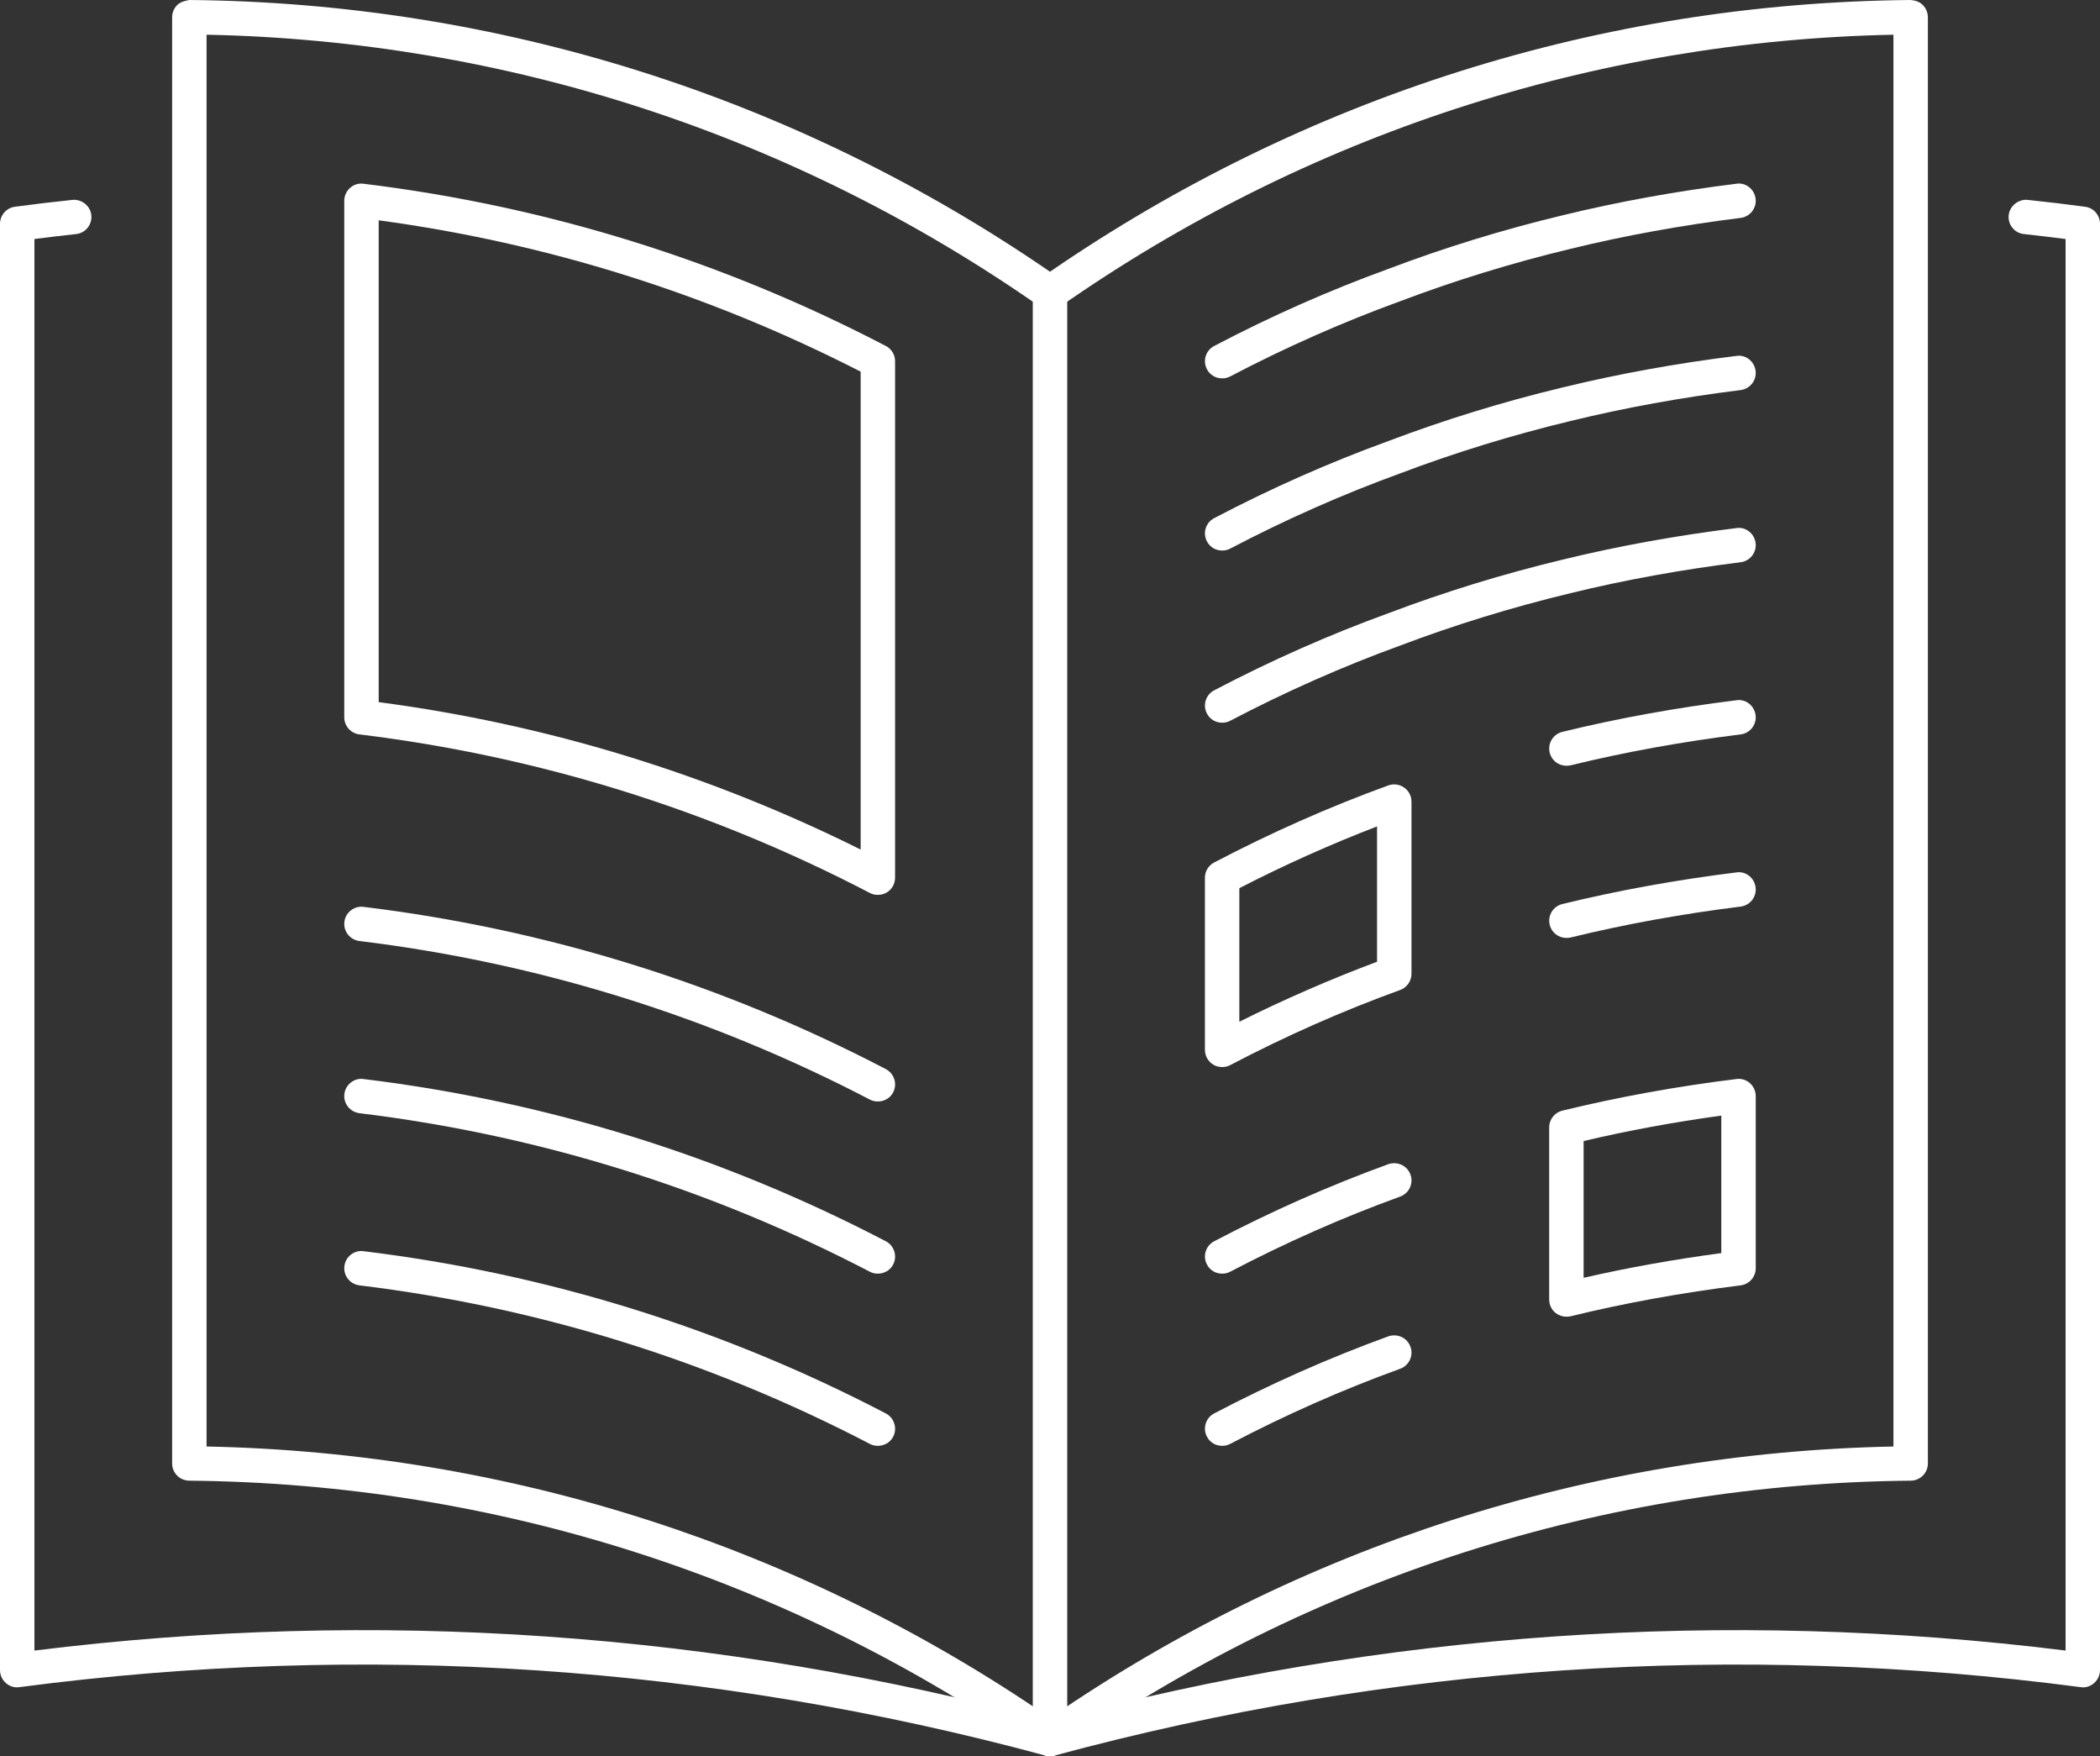
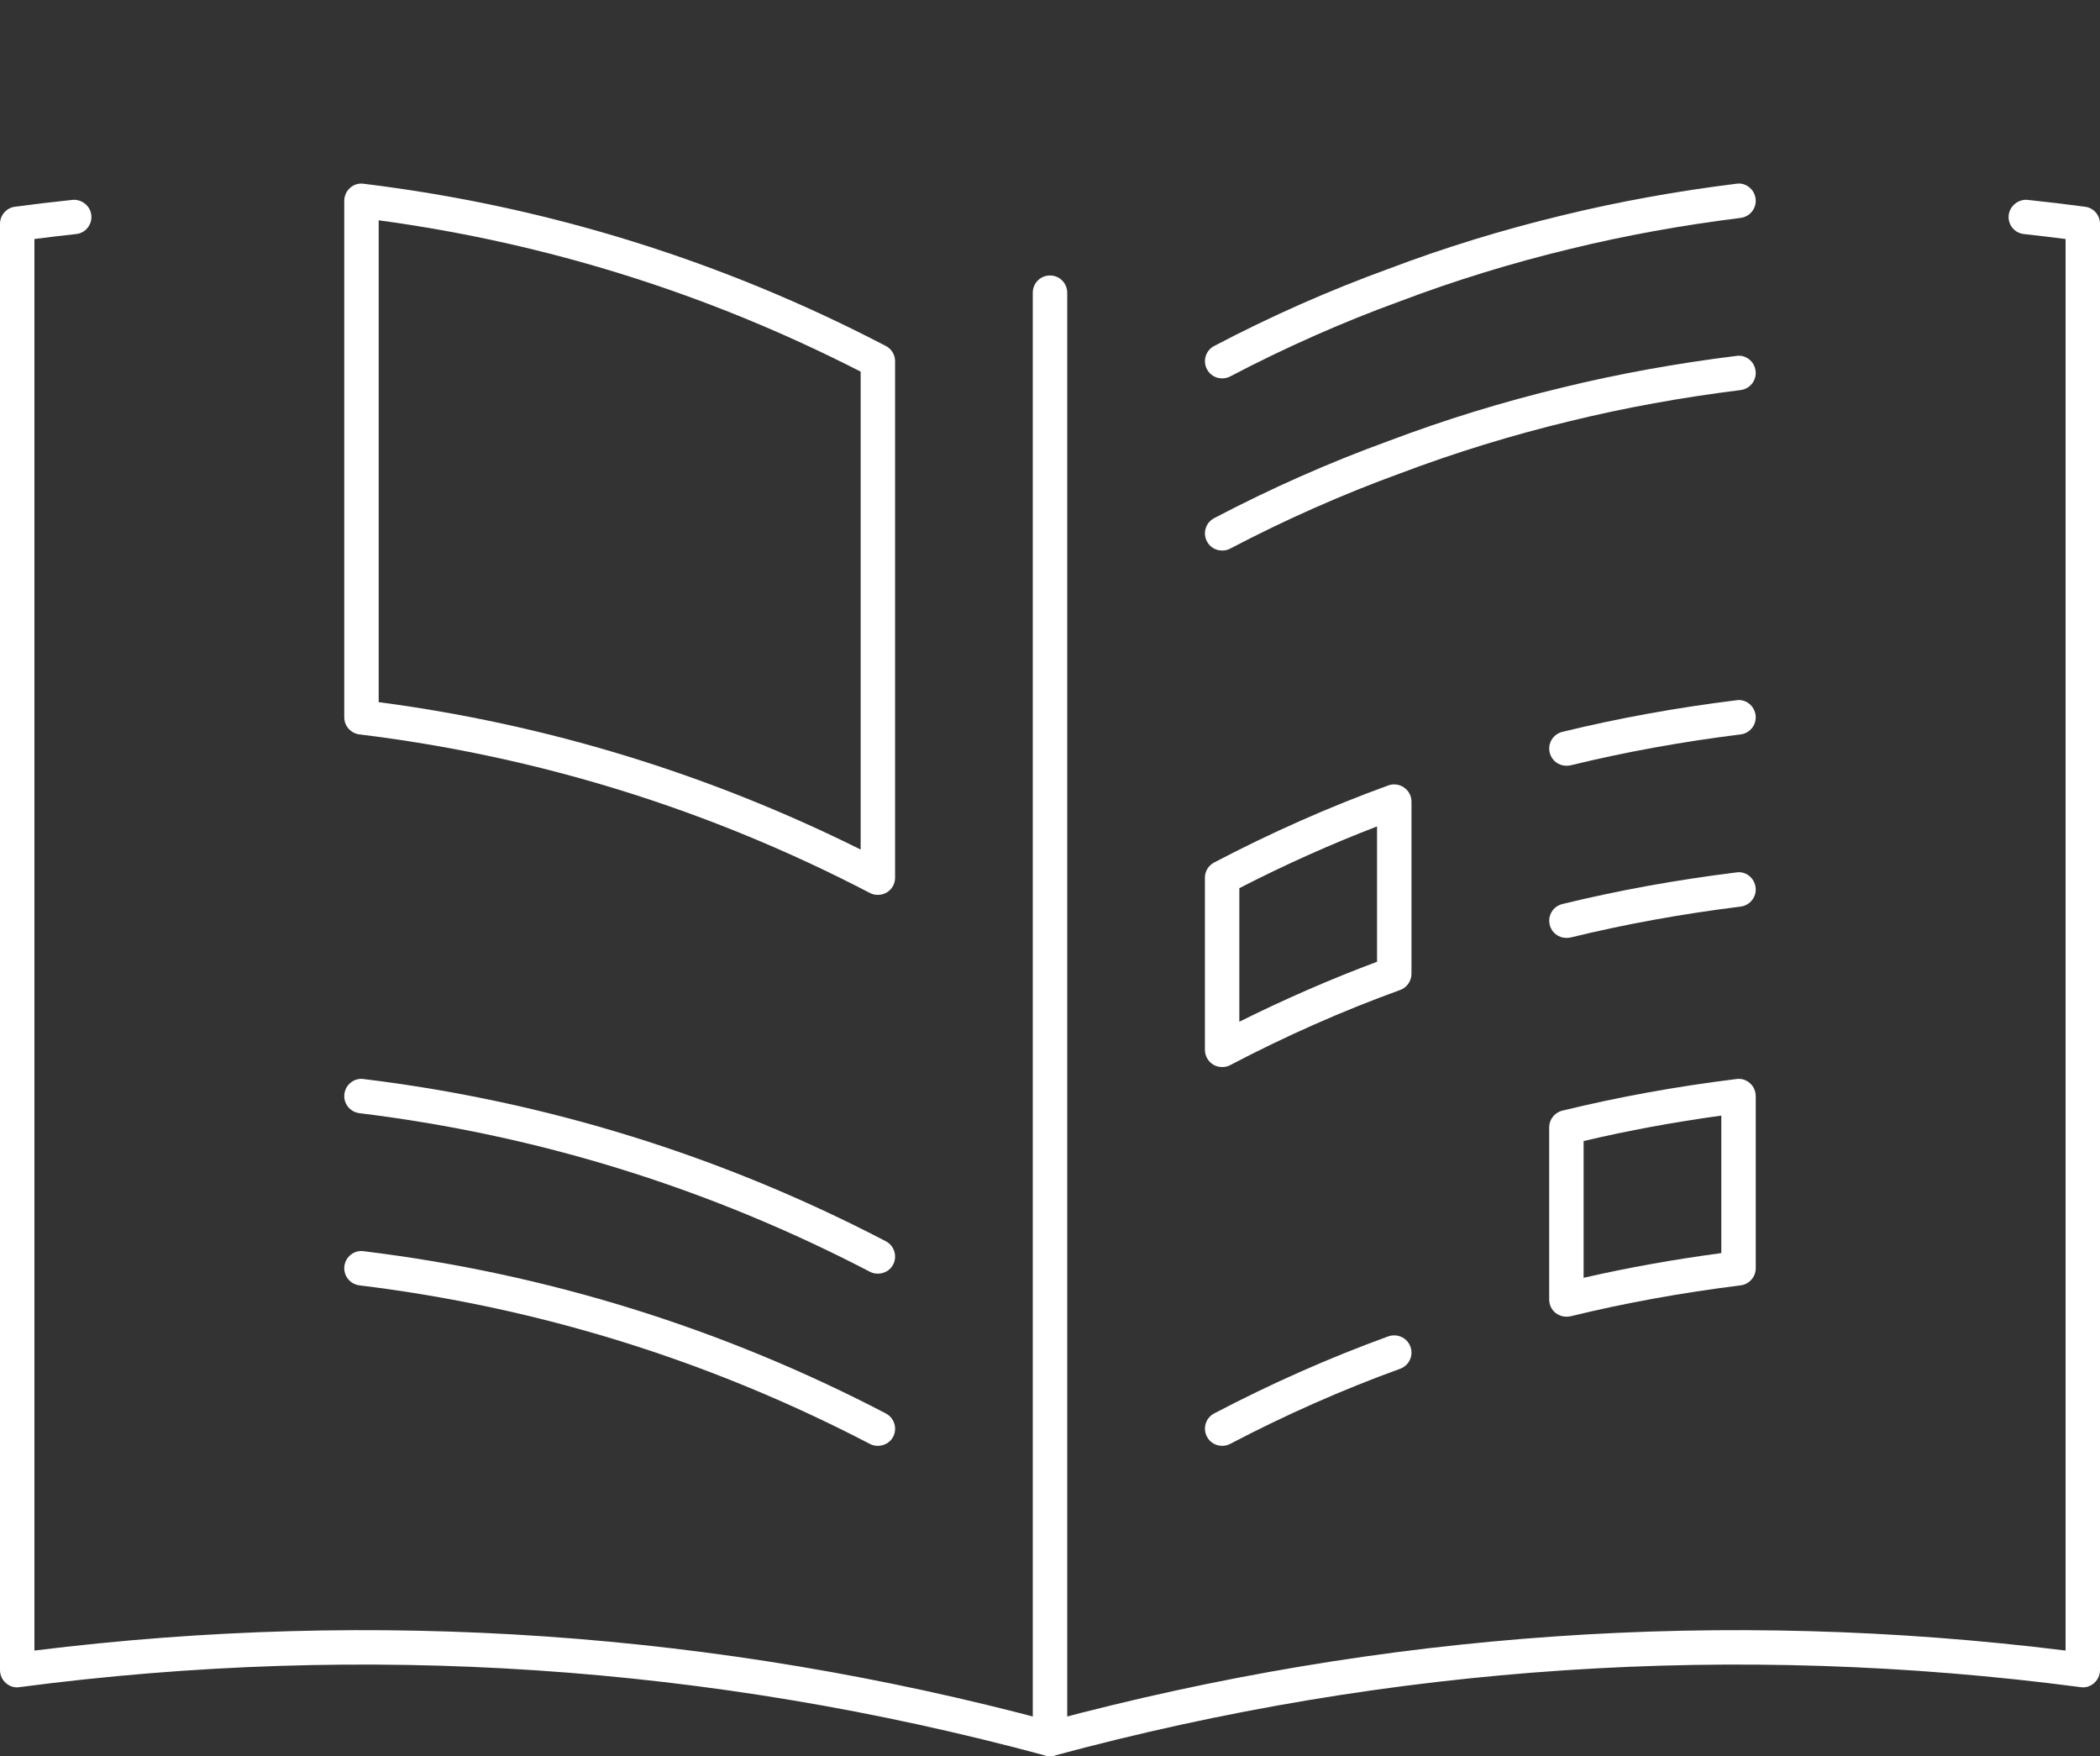
<svg xmlns="http://www.w3.org/2000/svg" fill="#ffffff" height="51" preserveAspectRatio="xMidYMid meet" version="1" viewBox="1.5 6.5 61.0 51.0" width="61" zoomAndPan="magnify">
  <rect x="1.5" y="6.5" width="61.0" height="51.0" fill="#333333" stroke="none" />
  <g id="change1_1">
    <path d="M 32 57.5 C 31.723 57.5 31.5 57.277 31.5 57 L 31.5 15 C 31.5 14.723 31.723 14.5 32 14.5 C 32.277 14.5 32.5 14.723 32.5 15 L 32.5 57 C 32.5 57.277 32.277 57.5 32 57.5" />
-     <path d="M 7.5 48.508 C 16.297 48.684 24.75 51.406 32 56.391 C 39.25 51.406 47.707 48.684 56.5 48.508 L 56.5 7.508 C 47.801 7.684 39.438 10.41 32.285 15.41 C 32.113 15.531 31.887 15.531 31.715 15.41 C 24.562 10.41 16.203 7.684 7.5 7.508 Z M 32 57.5 C 31.898 57.5 31.801 57.469 31.715 57.41 C 24.43 52.32 15.883 49.582 6.996 49.5 C 6.719 49.496 6.5 49.273 6.5 49 L 6.5 7 C 6.5 6.867 6.555 6.738 6.648 6.645 C 6.742 6.551 6.906 6.516 7.004 6.5 C 15.973 6.582 24.605 9.309 32 14.391 C 39.395 9.309 48.027 6.582 56.996 6.5 C 57.141 6.512 57.258 6.551 57.352 6.645 C 57.445 6.738 57.5 6.867 57.5 7 L 57.5 49 C 57.5 49.273 57.281 49.496 57.004 49.5 C 48.117 49.582 39.57 52.32 32.285 57.41 C 32.199 57.469 32.102 57.5 32 57.5" />
    <path d="M 37 17.488 C 36.82 17.488 36.648 17.395 36.559 17.223 C 36.43 16.977 36.523 16.676 36.77 16.547 C 38.414 15.684 40.117 14.93 41.828 14.309 C 43.438 13.699 45.141 13.172 46.883 12.754 C 48.5 12.359 50.199 12.051 51.938 11.836 C 52.207 11.793 52.461 11.992 52.496 12.27 C 52.531 12.543 52.336 12.793 52.062 12.828 C 50.363 13.039 48.699 13.34 47.117 13.727 C 45.414 14.137 43.754 14.648 42.176 15.246 C 40.5 15.855 38.84 16.59 37.23 17.434 C 37.156 17.473 37.078 17.488 37 17.488" />
    <path d="M 37 22.488 C 36.82 22.488 36.648 22.395 36.559 22.223 C 36.43 21.977 36.523 21.676 36.77 21.547 C 38.414 20.684 40.117 19.93 41.828 19.309 C 43.438 18.699 45.141 18.172 46.883 17.754 C 48.5 17.359 50.199 17.051 51.938 16.836 C 52.207 16.793 52.461 16.992 52.496 17.27 C 52.531 17.543 52.336 17.793 52.062 17.828 C 50.363 18.039 48.699 18.34 47.117 18.727 C 45.414 19.137 43.754 19.648 42.176 20.246 C 40.5 20.855 38.84 21.59 37.23 22.434 C 37.156 22.473 37.078 22.488 37 22.488" />
-     <path d="M 37 27.488 C 36.82 27.488 36.648 27.395 36.559 27.223 C 36.43 26.977 36.523 26.676 36.77 26.547 C 38.414 25.684 40.117 24.93 41.828 24.309 C 43.438 23.699 45.141 23.172 46.883 22.754 C 48.5 22.359 50.199 22.051 51.938 21.836 C 52.207 21.793 52.461 21.992 52.496 22.27 C 52.531 22.543 52.336 22.793 52.062 22.828 C 50.363 23.039 48.699 23.34 47.117 23.727 C 45.414 24.137 43.754 24.648 42.176 25.246 C 40.5 25.855 38.84 26.59 37.23 27.434 C 37.156 27.473 37.078 27.488 37 27.488" />
    <path d="M 47 28.738 C 46.773 28.738 46.57 28.586 46.516 28.359 C 46.449 28.09 46.613 27.82 46.883 27.754 C 48.5 27.359 50.199 27.051 51.938 26.836 C 52.207 26.793 52.461 26.992 52.496 27.27 C 52.531 27.543 52.336 27.793 52.062 27.828 C 50.363 28.039 48.699 28.34 47.117 28.727 C 47.078 28.734 47.039 28.738 47 28.738" />
    <path d="M 47 33.738 C 46.773 33.738 46.57 33.586 46.516 33.359 C 46.449 33.09 46.613 32.82 46.883 32.754 C 48.5 32.359 50.199 32.051 51.938 31.836 C 52.207 31.793 52.461 31.992 52.496 32.27 C 52.531 32.543 52.336 32.793 52.062 32.828 C 50.363 33.039 48.699 33.34 47.117 33.727 C 47.078 33.734 47.039 33.738 47 33.738" />
-     <path d="M 37 43.488 C 36.82 43.488 36.648 43.395 36.559 43.223 C 36.43 42.977 36.523 42.676 36.77 42.547 C 38.414 41.684 40.117 40.93 41.828 40.309 C 42.09 40.219 42.375 40.348 42.469 40.609 C 42.566 40.867 42.43 41.156 42.172 41.25 C 40.5 41.855 38.84 42.59 37.23 43.434 C 37.156 43.473 37.078 43.488 37 43.488" />
    <path d="M 37 48.488 C 36.82 48.488 36.648 48.395 36.559 48.223 C 36.43 47.977 36.523 47.676 36.77 47.547 C 38.414 46.684 40.117 45.93 41.828 45.309 C 42.09 45.219 42.375 45.348 42.469 45.609 C 42.566 45.867 42.43 46.156 42.172 46.25 C 40.5 46.855 38.84 47.59 37.23 48.434 C 37.156 48.473 37.078 48.488 37 48.488" />
    <path d="M 12.5 26.891 C 17.387 27.535 22.09 28.977 26.5 31.172 L 26.5 17.293 C 22.098 15.039 17.395 13.559 12.5 12.898 Z M 27 32.488 C 26.922 32.488 26.844 32.473 26.77 32.434 C 22.121 30.012 17.133 28.461 11.941 27.828 C 11.688 27.797 11.5 27.582 11.5 27.332 L 11.5 12.332 C 11.5 12.188 11.562 12.051 11.668 11.957 C 11.777 11.859 11.918 11.816 12.059 11.836 C 17.375 12.484 22.48 14.07 27.23 16.547 C 27.398 16.633 27.5 16.805 27.5 16.988 L 27.5 31.988 C 27.5 32.164 27.41 32.328 27.258 32.418 C 27.18 32.465 27.09 32.488 27 32.488" />
-     <path d="M 27 38.488 C 26.922 38.488 26.844 38.473 26.77 38.434 C 22.121 36.012 17.133 34.461 11.941 33.828 C 11.664 33.793 11.469 33.543 11.504 33.27 C 11.535 32.996 11.793 32.801 12.059 32.836 C 17.375 33.484 22.48 35.07 27.23 37.547 C 27.477 37.676 27.57 37.977 27.445 38.223 C 27.355 38.395 27.18 38.488 27 38.488" />
    <path d="M 27 43.488 C 26.922 43.488 26.844 43.473 26.77 43.434 C 22.121 41.012 17.133 39.461 11.941 38.828 C 11.664 38.793 11.469 38.543 11.504 38.27 C 11.535 37.996 11.793 37.797 12.059 37.836 C 17.375 38.484 22.48 40.07 27.23 42.547 C 27.477 42.676 27.57 42.977 27.445 43.223 C 27.355 43.395 27.18 43.488 27 43.488" />
    <path d="M 27 48.488 C 26.922 48.488 26.844 48.473 26.77 48.434 C 22.121 46.012 17.133 44.461 11.941 43.828 C 11.664 43.793 11.469 43.543 11.504 43.27 C 11.535 42.996 11.793 42.797 12.059 42.836 C 17.375 43.484 22.48 45.07 27.23 47.547 C 27.477 47.676 27.57 47.977 27.445 48.223 C 27.355 48.395 27.18 48.488 27 48.488" />
    <path d="M 32 57.5 C 31.957 57.5 31.91 57.492 31.871 57.484 C 22.113 54.848 12.086 54.18 2.066 55.496 C 1.918 55.52 1.777 55.473 1.668 55.375 C 1.562 55.281 1.5 55.145 1.5 55 L 1.5 13 C 1.5 12.75 1.688 12.535 1.934 12.504 C 2.488 12.43 3.047 12.363 3.602 12.305 C 3.863 12.277 4.125 12.473 4.152 12.746 C 4.184 13.02 3.984 13.27 3.711 13.297 C 3.305 13.34 2.902 13.391 2.5 13.441 L 2.5 54.434 C 12.418 53.203 22.34 53.891 32 56.48 C 41.66 53.891 51.582 53.203 61.5 54.434 L 61.5 13.441 C 61.098 13.391 60.695 13.34 60.289 13.297 C 60.016 13.27 59.816 13.02 59.848 12.746 C 59.879 12.473 60.141 12.277 60.398 12.305 C 60.957 12.363 61.512 12.43 62.066 12.504 C 62.316 12.535 62.5 12.75 62.5 13 L 62.5 55 C 62.5 55.145 62.438 55.281 62.332 55.375 C 62.223 55.473 62.086 55.52 61.934 55.496 C 51.914 54.18 41.887 54.848 32.129 57.484 C 32.09 57.492 32.043 57.5 32 57.5" />
    <path d="M 37.5 32.293 L 37.5 36.172 C 38.809 35.52 40.152 34.934 41.5 34.43 L 41.5 30.5 C 40.148 31.02 38.805 31.621 37.5 32.293 Z M 37 37.488 C 36.91 37.488 36.82 37.465 36.742 37.418 C 36.594 37.328 36.5 37.164 36.5 36.988 L 36.5 31.988 C 36.5 31.805 36.602 31.633 36.77 31.547 C 38.414 30.684 40.117 29.93 41.828 29.309 C 41.98 29.254 42.152 29.277 42.285 29.371 C 42.422 29.465 42.5 29.617 42.5 29.781 L 42.5 34.781 C 42.5 34.988 42.367 35.18 42.172 35.25 C 40.5 35.855 38.84 36.59 37.23 37.434 C 37.16 37.473 37.082 37.488 37 37.488" />
    <path d="M 47.5 39.637 L 47.5 43.609 C 48.793 43.312 50.133 43.074 51.5 42.891 L 51.5 38.898 C 50.133 39.086 48.789 39.332 47.5 39.637 Z M 47 44.738 C 46.891 44.738 46.781 44.703 46.691 44.633 C 46.57 44.539 46.5 44.395 46.5 44.238 L 46.5 39.238 C 46.5 39.012 46.656 38.809 46.883 38.754 C 48.5 38.359 50.199 38.051 51.938 37.836 C 52.082 37.816 52.223 37.859 52.332 37.957 C 52.438 38.051 52.5 38.188 52.5 38.332 L 52.5 43.332 C 52.5 43.582 52.312 43.797 52.062 43.828 C 50.363 44.039 48.699 44.34 47.117 44.727 C 47.078 44.734 47.039 44.738 47 44.738" />
  </g>
</svg>